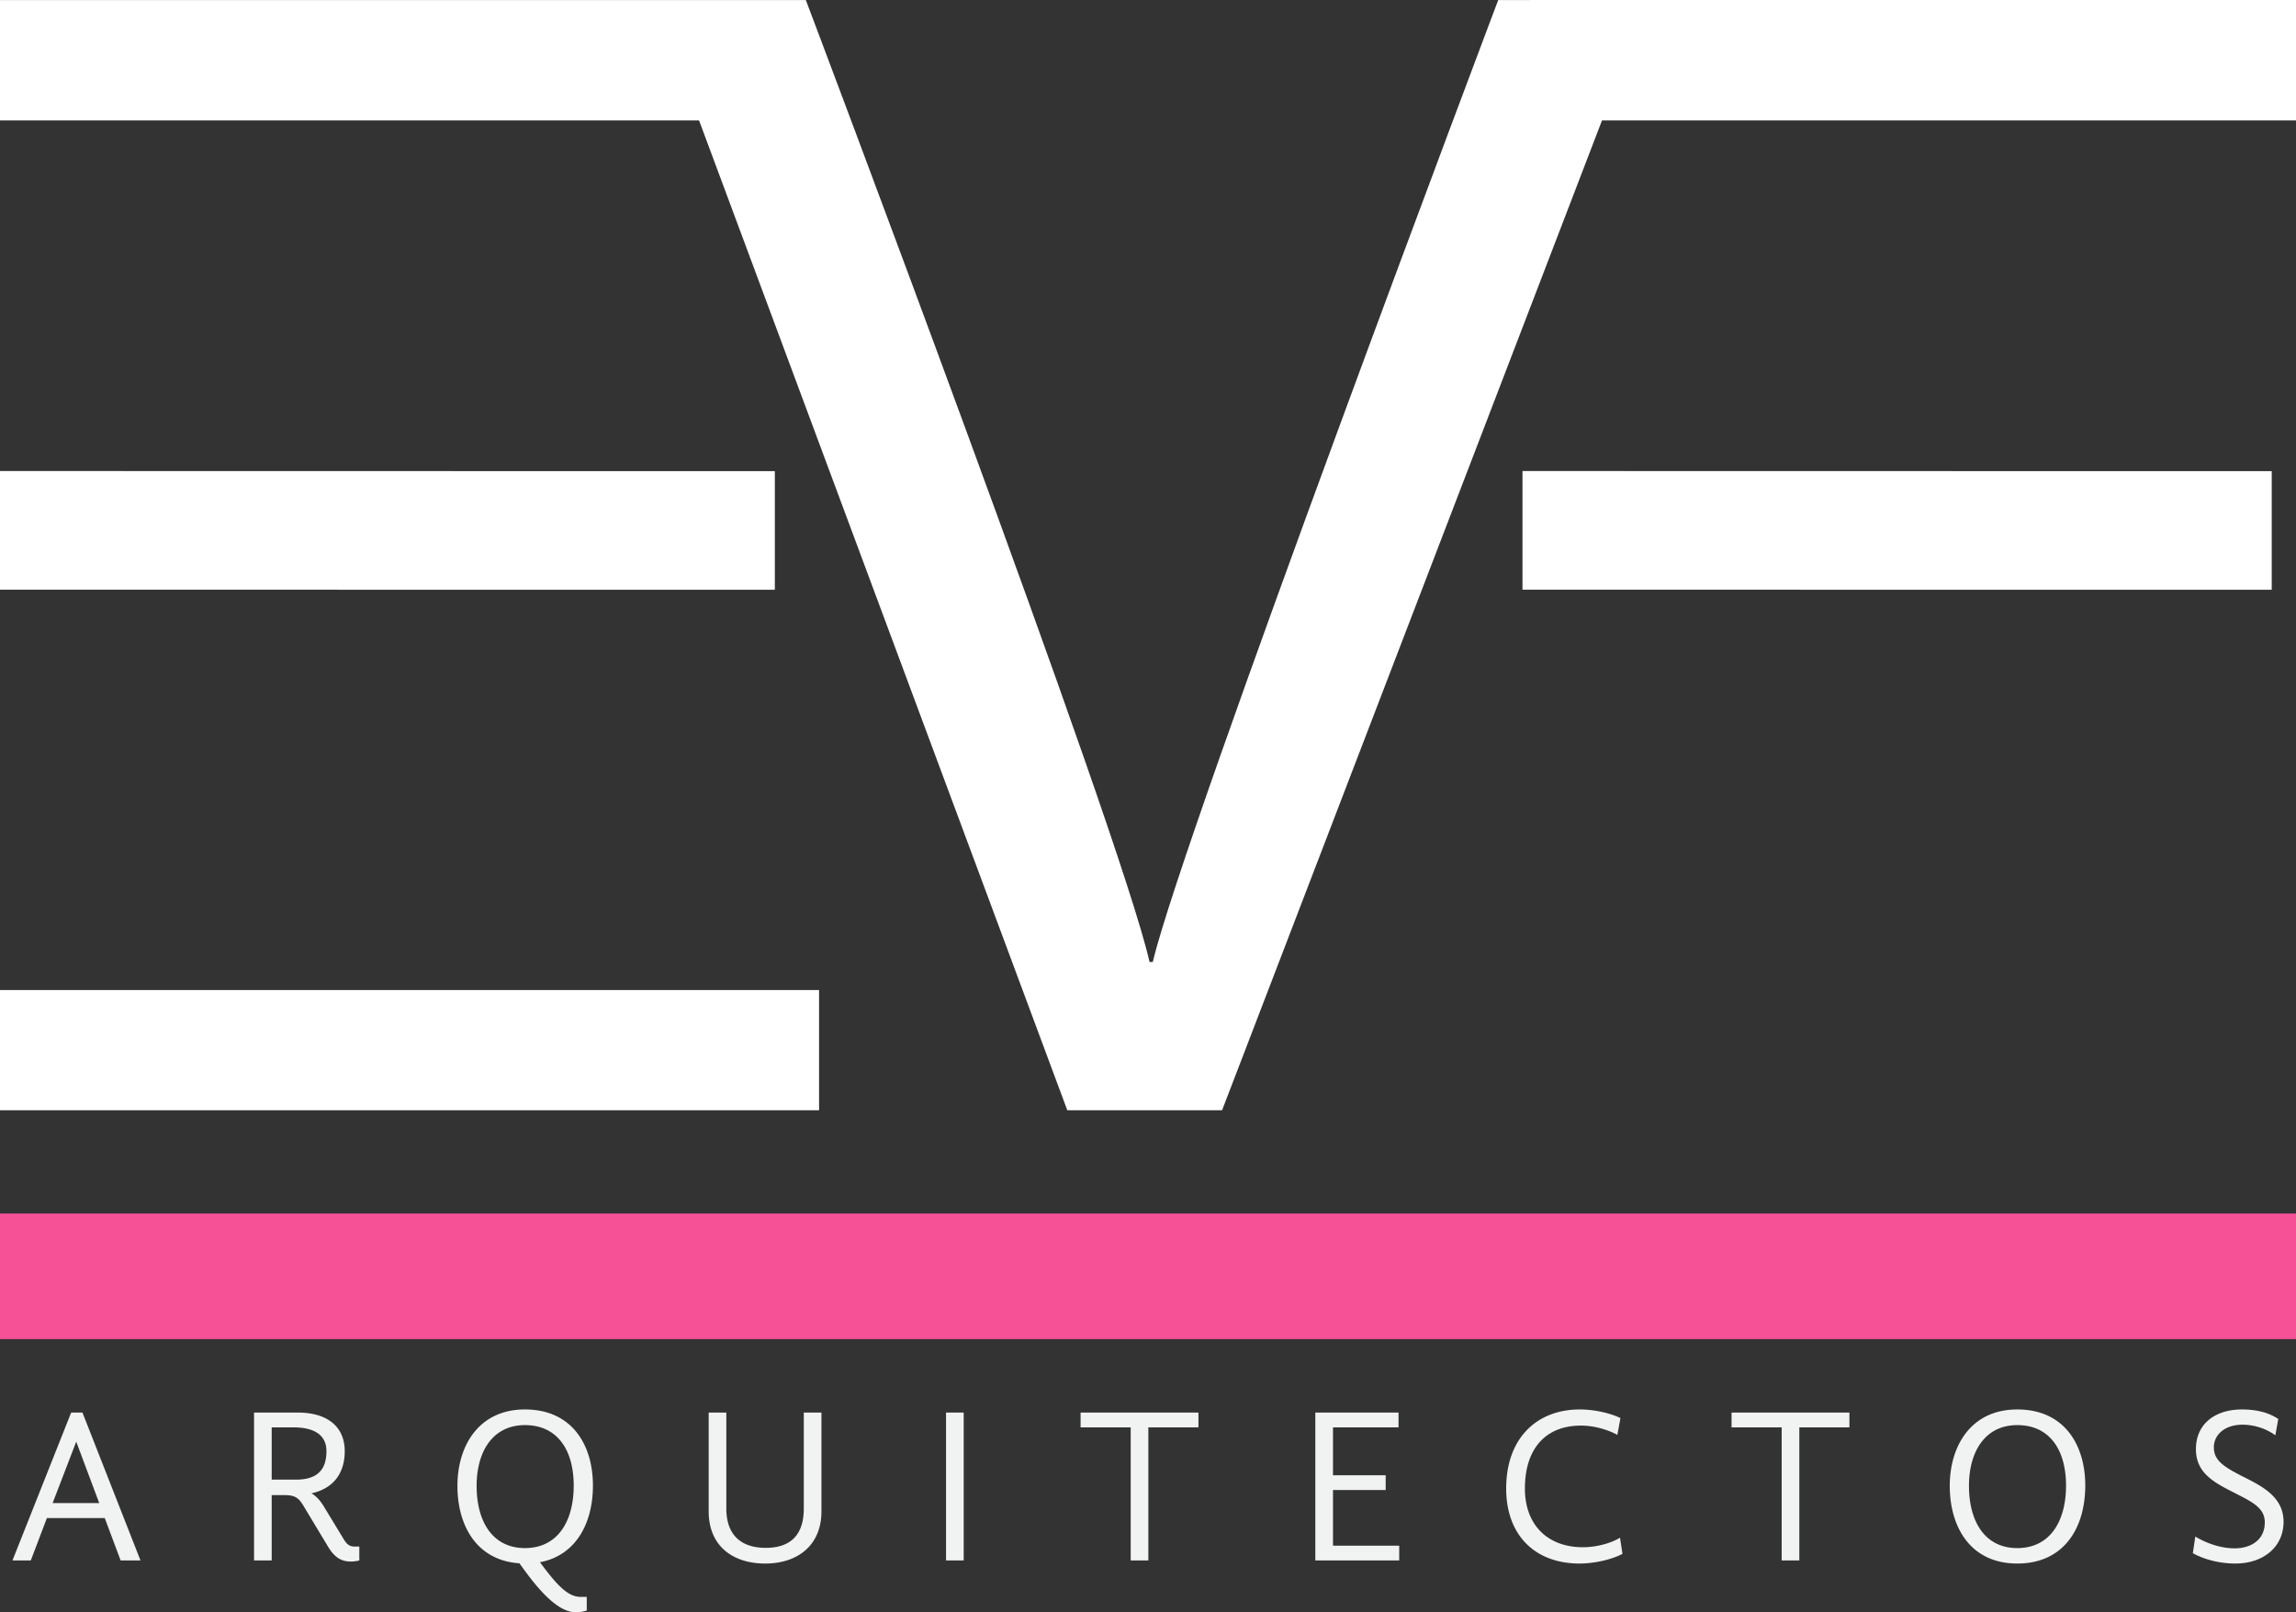
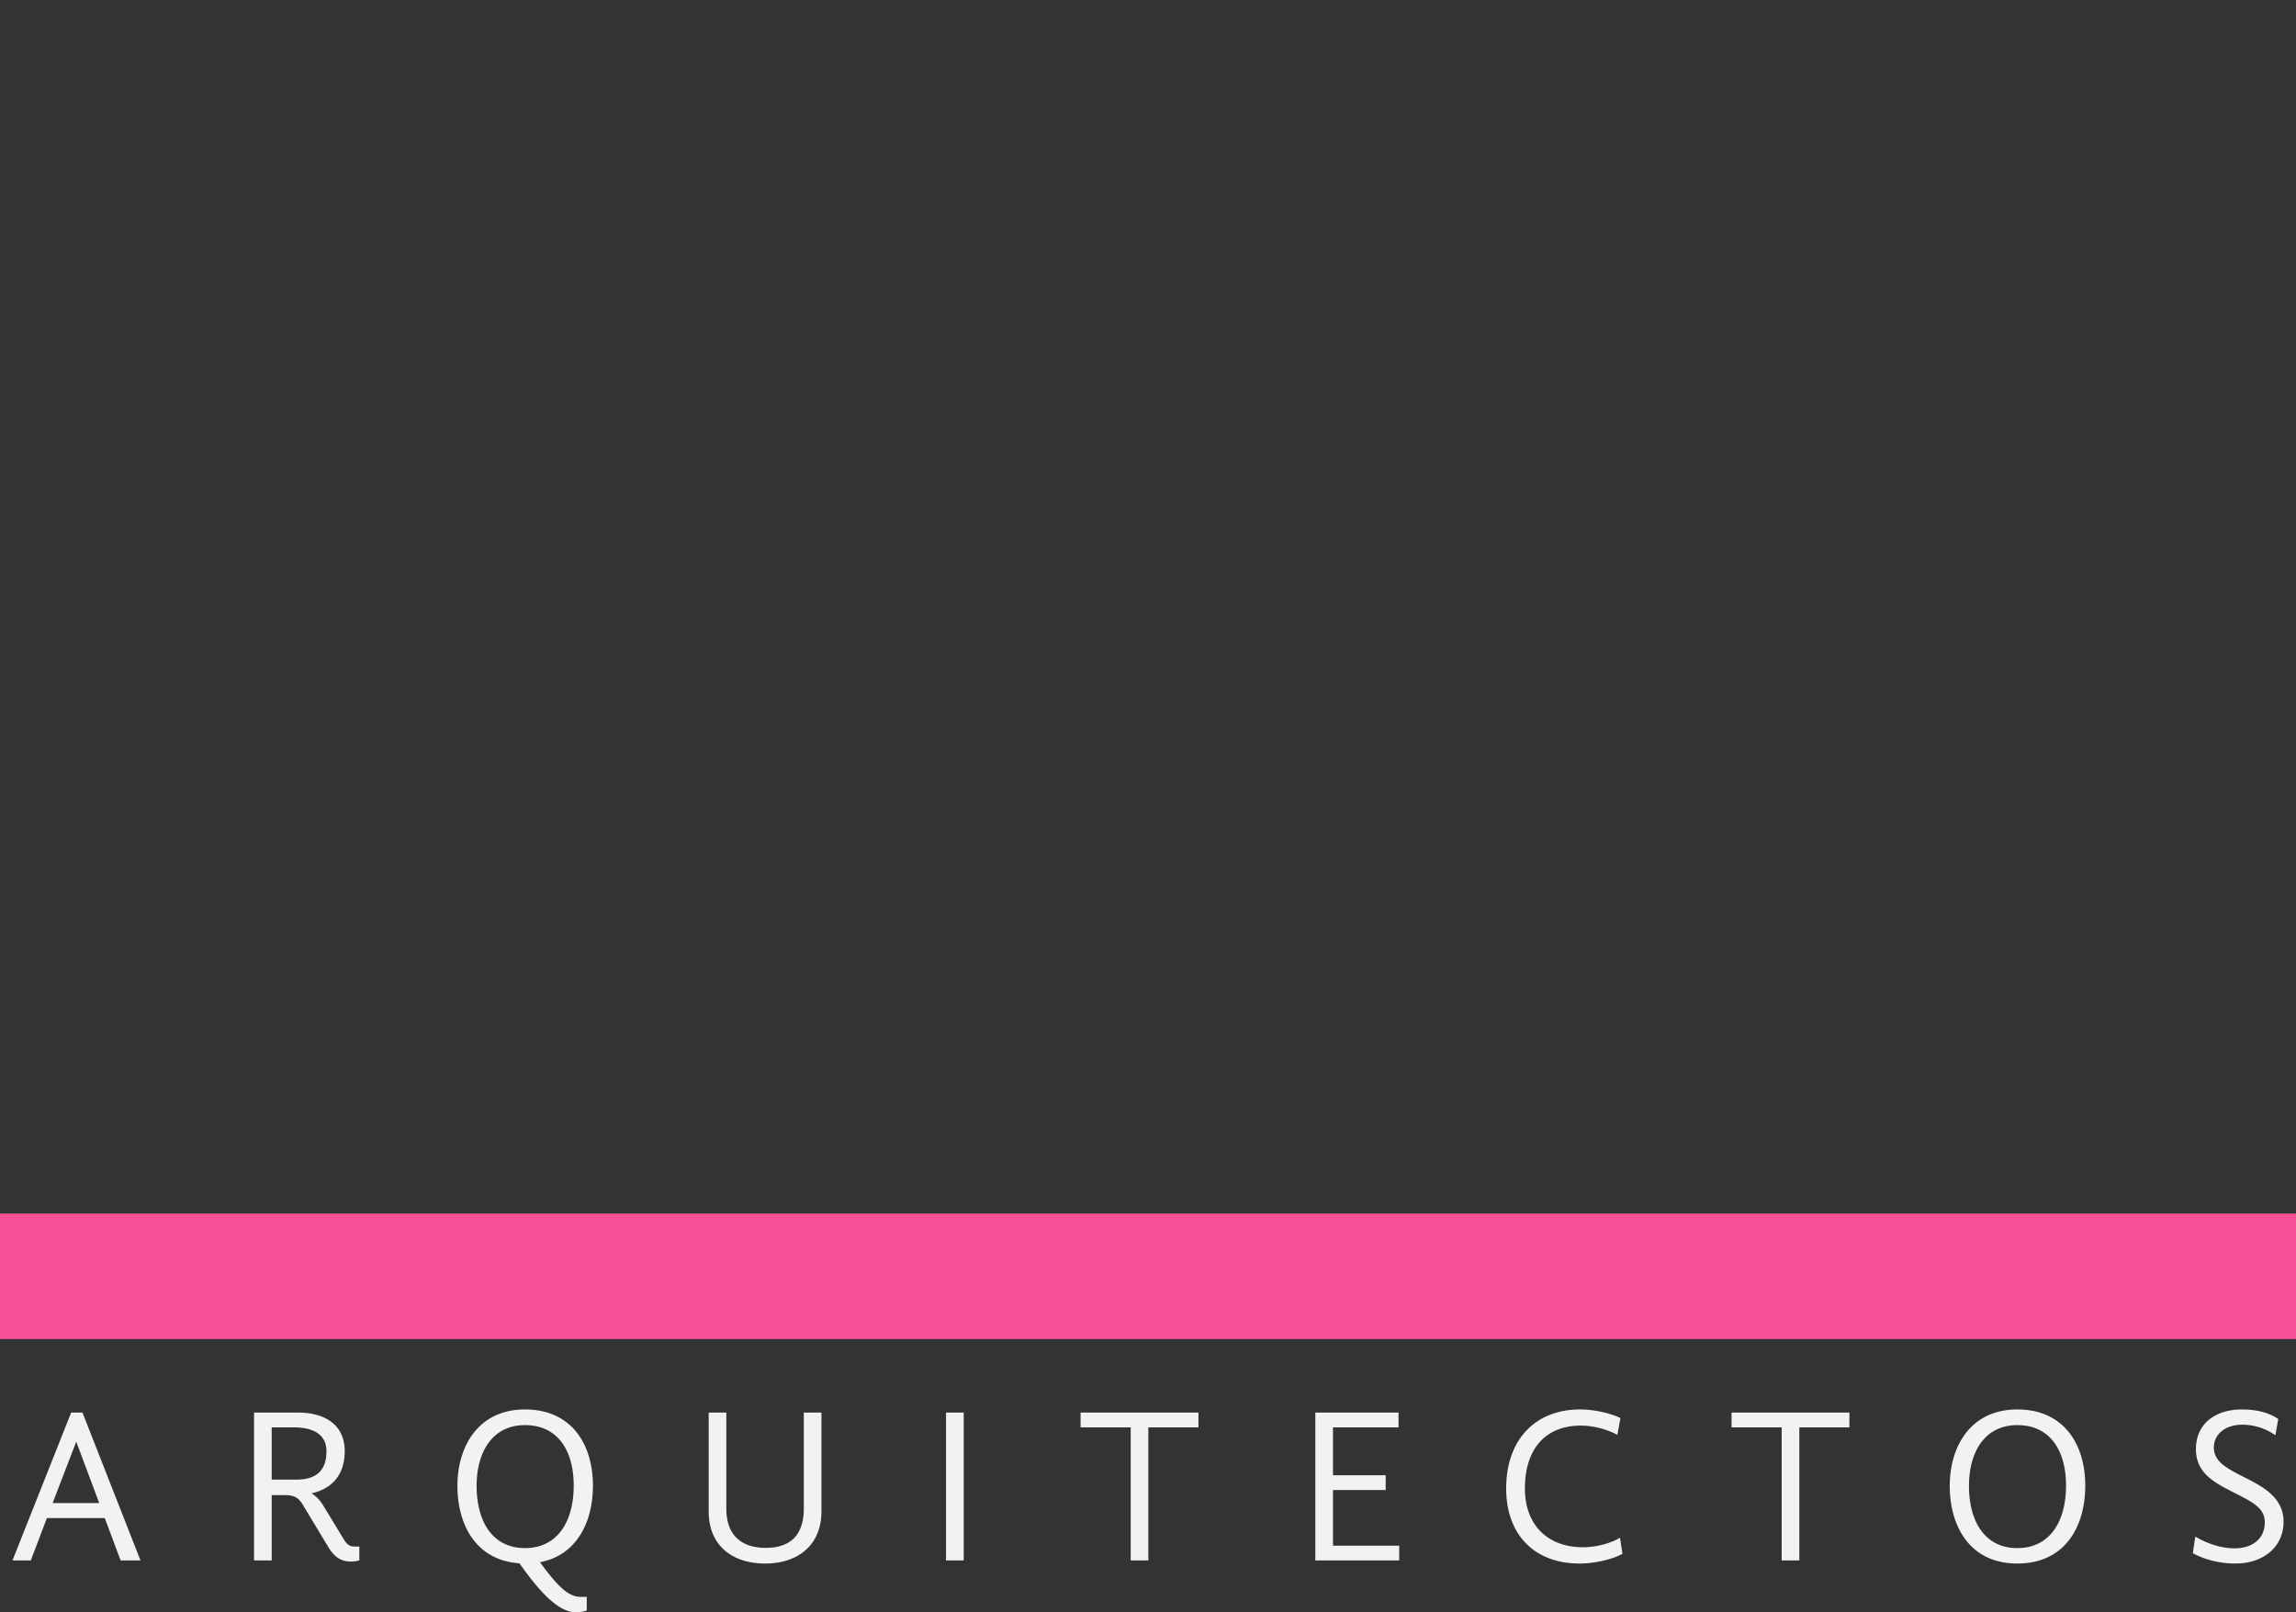
<svg xmlns="http://www.w3.org/2000/svg" width="292.628" height="205.463" viewBox="0 0 292.628 205.463">
  <rect x="0" y="0" width="292.628" height="205.463" fill="#333333" stroke="none" />
-   <path fill="#FFF" d="M0 141.487h104.39v-15.318H0v15.318zm98.755-81.444L0 60.025v15.123l98.755.007V60.043zm95.287 15.105l95.492.007V60.043l-95.492-.018v15.123zM195.003 0v.004h-4.052s-40.125 106.219-44.034 122.59h-.406C142.809 106.01 102.704.004 102.704.004H83.388v.003H0v15.341h89.097l46.932 126.139h19.727l48.42-126.139h88.453V0h-97.626z" />
  <g fill="#F1F2F2">
    <path d="M13.349 193.454H5.977l-2.053 5.402H1.589l7.482-18.848h1.438l7.397 18.848h-2.531l-2.026-5.402zm-6.641-1.914h5.937l-2.928-7.822-3.009 7.822zM44.753 198.995c-1.125 0-2.023-.395-2.897-1.824l-2.983-4.951c-.617-1.041-.983-1.689-2.501-1.689h-1.744v8.326h-2.25v-18.848h5.568c3.714 0 5.99 1.746 5.99 4.924 0 2.562-1.207 4.695-4.246 5.373.675.365 1.238 1.068 1.661 1.799l2.445 4.025c.448.756.844.953 1.378.953h.622v1.773a4.455 4.455 0 01-1.043.139zm-10.125-10.438h3.092c2.9 0 3.885-1.434 3.885-3.625 0-2.08-1.576-3.037-4.22-3.037h-2.757v6.662zM66.204 199.219c-5.485-.363-7.904-4.838-7.904-9.873 0-5.031 2.671-9.732 8.606-9.732 5.966 0 8.664 4.475 8.664 9.703 0 4.754-2.137 8.891-6.75 9.766 2.275 3.09 3.631 4.414 5.176 4.414h.787v1.742a4.519 4.519 0 01-1.379.225c-2.559-.001-5.233-3.487-7.2-6.245zm6.916-9.902c0-4.498-2.049-7.707-6.215-7.707-4.19 0-6.16 3.486-6.16 7.736 0 4.473 1.971 7.934 6.16 7.934 4.166 0 6.215-3.404 6.215-7.963zM90.324 192.61v-12.602h2.247v12.238c0 3.203 1.718 5.004 5.034 5.004 3.295 0 4.84-1.801 4.84-5.004v-12.238h2.249v12.602c0 4.275-2.98 6.639-7.172 6.639-4.078 0-7.198-2.196-7.198-6.639zM120.573 180.008h2.252v18.848h-2.252v-18.848zM144.109 181.895h-6.386v-1.887h15.02v1.887h-6.385v16.961h-2.249v-16.961zM167.638 180.008h10.606v1.887h-8.352v6.104h6.716v1.883h-6.716v7.09h8.439v1.885h-10.693v-18.849zM191.964 189.686c0-6.328 3.82-10.072 9.389-10.072 1.886 0 3.912.48 5.176 1.098l-.393 2.141c-1.184-.646-2.925-1.182-4.641-1.182-4.586 0-7.144 3.037-7.144 8.016 0 4.668 2.924 7.484 7.394 7.484 1.829 0 3.69-.566 4.729-1.215l.311 2.057c-1.408.76-3.686 1.236-5.461 1.236-5.762 0-9.36-3.686-9.36-9.563zM227.077 181.895h-6.388v-1.887h15.022v1.887h-6.385v16.961h-2.25v-16.961zM248.499 189.346c0-5.031 2.67-9.732 8.607-9.732 5.963 0 8.664 4.475 8.664 9.703 0 5.377-2.701 9.932-8.664 9.932-5.99 0-8.607-4.672-8.607-9.903zm14.82-.029c0-4.498-2.049-7.707-6.213-7.707-4.189 0-6.158 3.486-6.158 7.736 0 4.473 1.969 7.934 6.158 7.934 4.165 0 6.213-3.404 6.213-7.963zM279.48 197.93l.314-2.115c1.713 1.014 3.484 1.496 5.006 1.496 2.191 0 3.85-1.156 3.85-3.297 0-2.051-1.881-2.725-4.723-4.215-2.277-1.182-4.053-2.447-4.053-5.123 0-3.318 2.561-5.062 5.852-5.062 1.828 0 3.377.369 4.641 1.213l-.367 2.078a7.289 7.289 0 00-4.191-1.348c-2.303 0-3.65 1.318-3.65 2.871 0 1.627 1.15 2.441 3.596 3.684 2.447 1.234 5.287 2.584 5.287 5.822 0 3.203-2.586 5.314-6.127 5.314-2.451.001-4.394-.732-5.435-1.318z" />
  </g>
  <path fill="none" stroke="#F65097" stroke-miterlimit="10" stroke-width="16" d="M0 162.645h292.628" />
</svg>